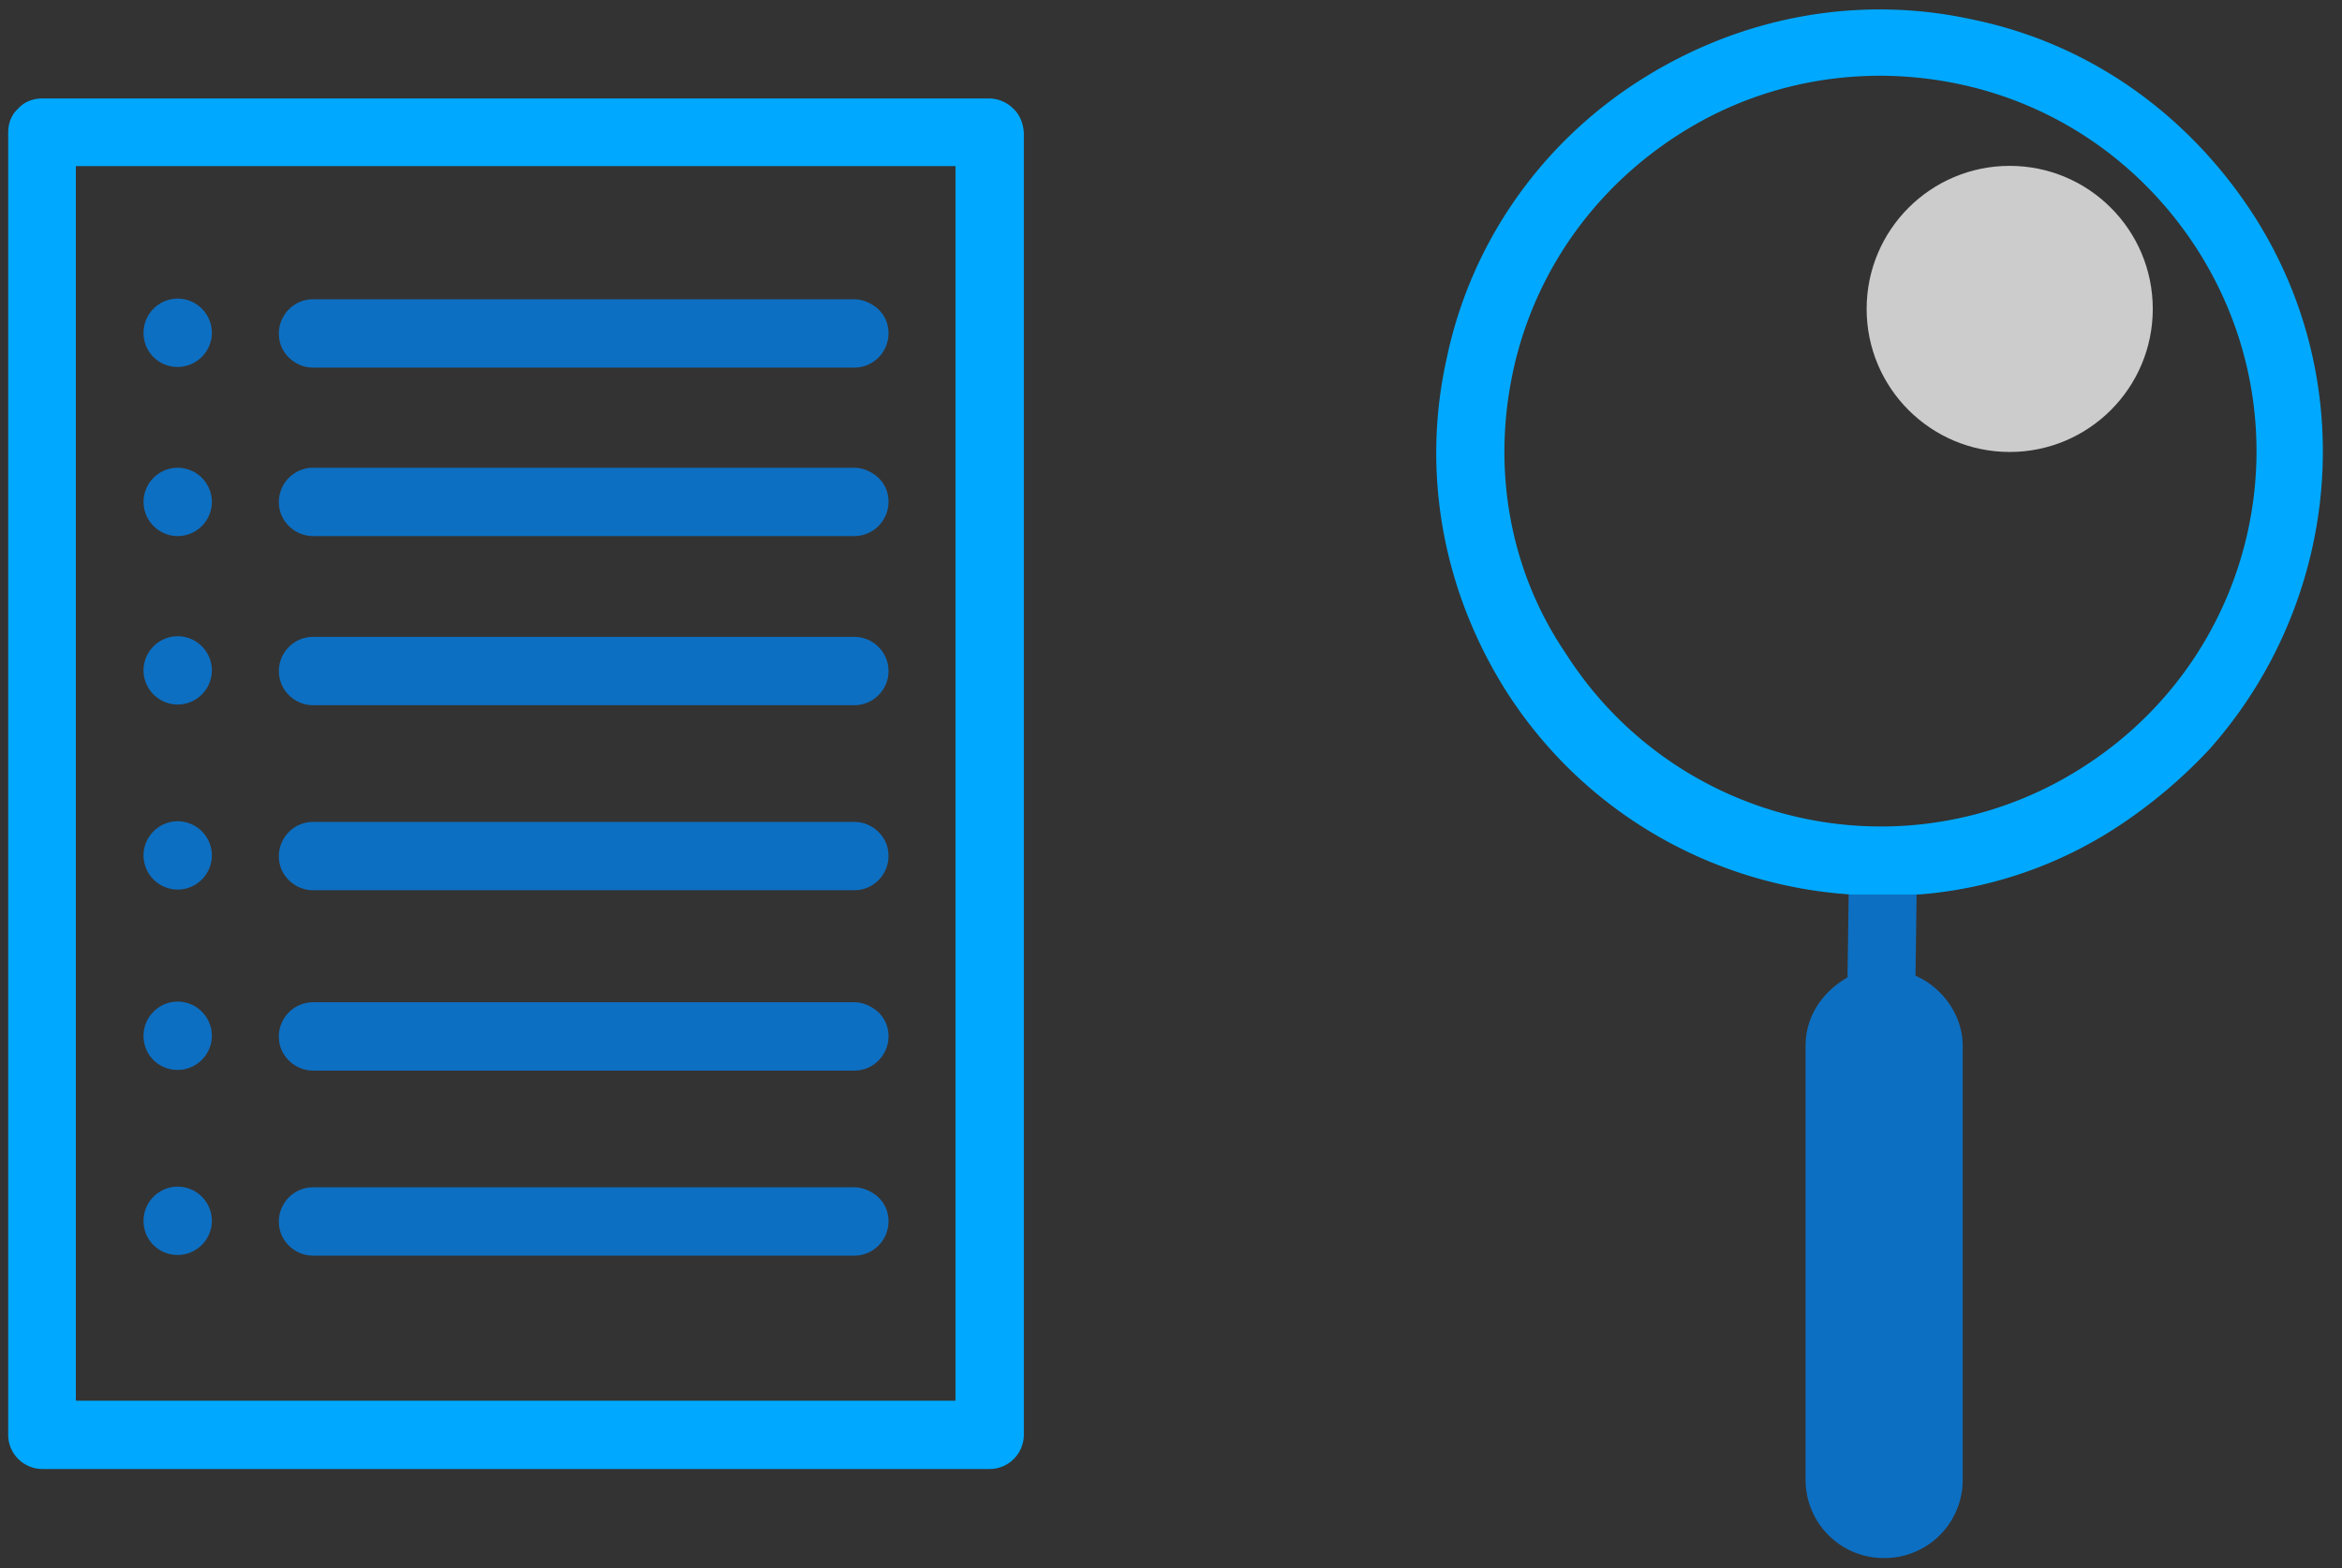
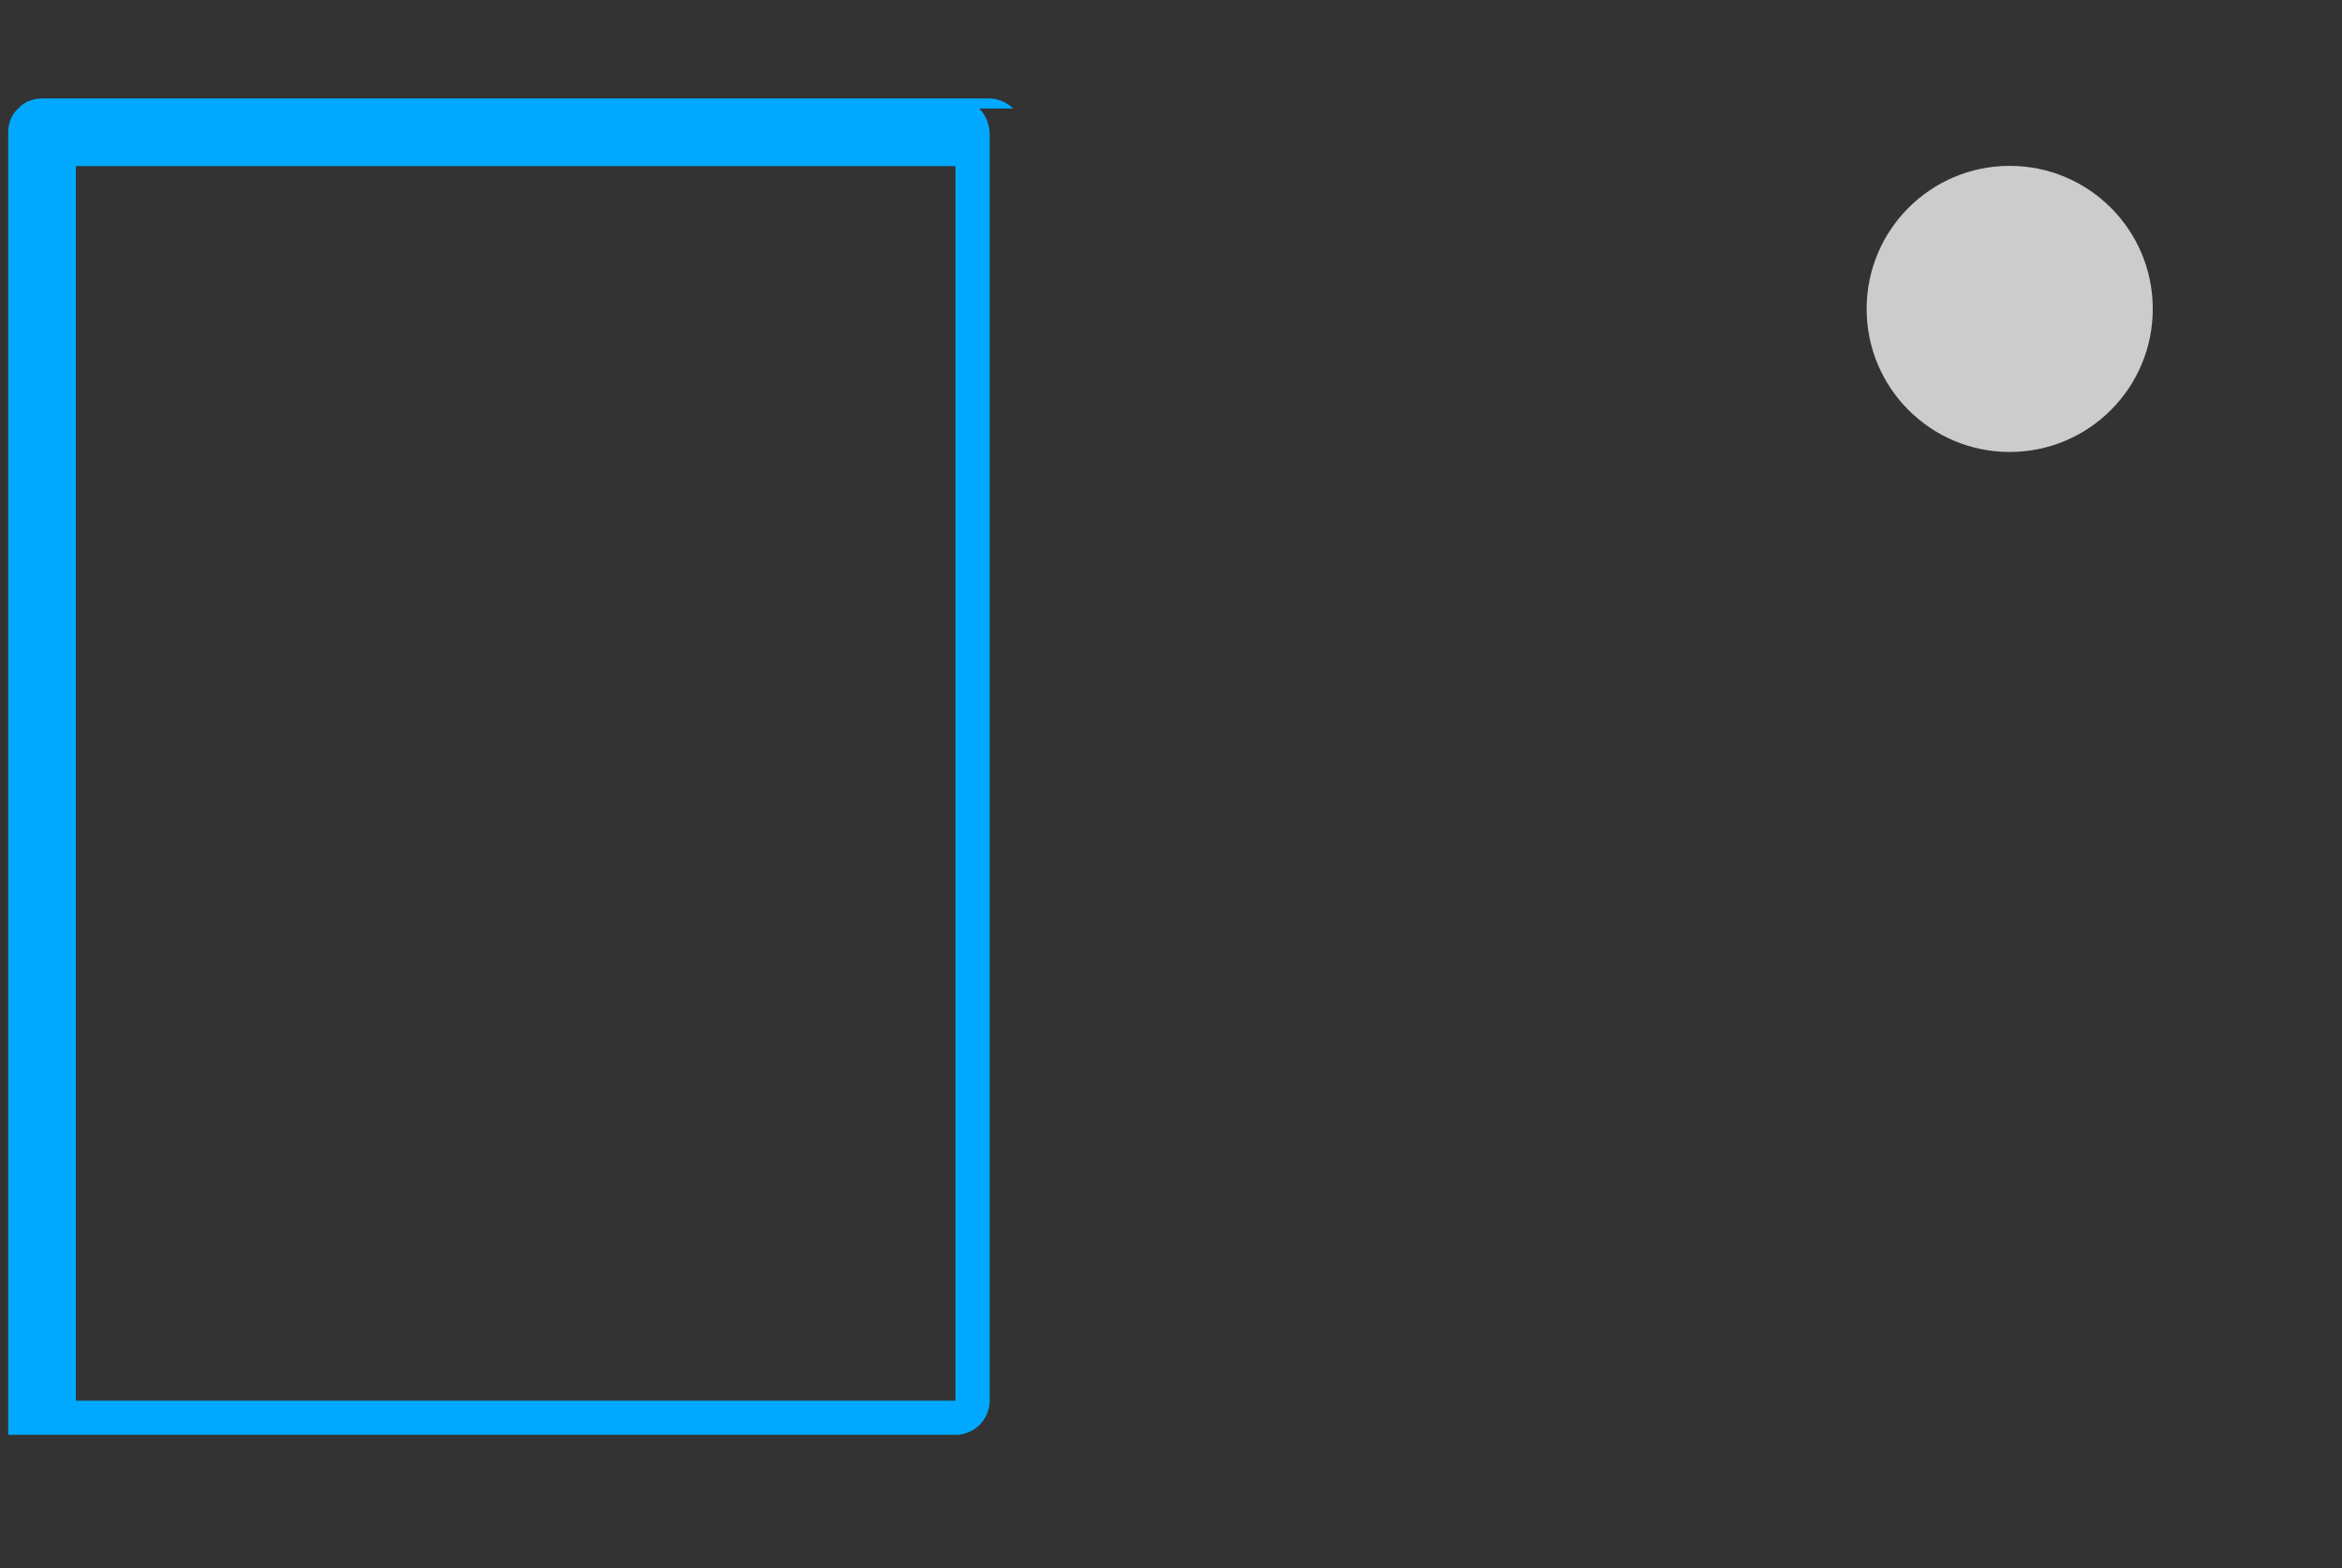
<svg xmlns="http://www.w3.org/2000/svg" width="112" height="75" viewBox="0 0 112 75" fill="none">
  <rect x="0" y="0" width="112" height="75" fill="#333333" stroke="none" />
-   <path d="M40.856 22.372H14.97c-.417 0-.833.16-1.153.48-.289.288-.481.705-.481 1.154 0 .448.16.833.48 1.153.289.288.705.48 1.154.48h25.887c.417 0 .833-.16 1.154-.48.288-.288.48-.705.48-1.153 0-.449-.16-.834-.48-1.154-.32-.288-.737-.48-1.154-.48zM8.498 25.64a1.64 1.64 0 001.634-1.634 1.64 1.64 0 00-1.634-1.634 1.64 1.64 0 00-1.634 1.634 1.64 1.64 0 001.634 1.634zM40.856 30.46H14.97c-.417 0-.833.161-1.153.482a1.626 1.626 0 000 2.307c.288.288.704.48 1.153.48h25.887c.417 0 .833-.16 1.154-.48a1.626 1.626 0 000-2.307c-.32-.32-.737-.481-1.154-.481zM8.498 33.697a1.64 1.64 0 001.634-1.634 1.64 1.64 0 00-1.634-1.634 1.64 1.64 0 00-1.634 1.634 1.64 1.64 0 001.634 1.634zM40.856 39.311H14.97c-.417 0-.833.16-1.153.48-.289.29-.481.706-.481 1.154 0 .449.16.833.48 1.154.289.288.705.48 1.154.48h25.887c.417 0 .833-.16 1.154-.48.288-.289.48-.705.48-1.154 0-.448-.16-.833-.48-1.153-.32-.32-.737-.48-1.154-.48zM8.498 42.547a1.64 1.64 0 001.634-1.634 1.64 1.64 0 00-1.634-1.634 1.64 1.64 0 00-1.634 1.634 1.64 1.64 0 001.634 1.634zM40.856 47.937H14.97c-.417 0-.833.16-1.153.48-.289.289-.481.705-.481 1.154 0 .449.16.833.48 1.153.289.289.705.481 1.154.481h25.887c.417 0 .833-.16 1.154-.48.288-.289.48-.706.48-1.154 0-.449-.16-.833-.48-1.153-.32-.289-.737-.481-1.154-.481zM8.498 51.173a1.64 1.64 0 001.634-1.634 1.64 1.64 0 00-1.634-1.634 1.64 1.64 0 00-1.634 1.634c0 .93.737 1.634 1.634 1.634zM40.856 56.787H14.97c-.417 0-.833.16-1.153.48-.289.289-.481.705-.481 1.154 0 .449.16.833.48 1.154.289.288.705.48 1.154.48h25.887c.417 0 .833-.16 1.154-.48.288-.289.48-.705.48-1.154 0-.449-.16-.833-.48-1.153-.32-.289-.737-.48-1.154-.48zM8.498 60.023a1.64 1.64 0 001.634-1.634 1.64 1.64 0 00-1.634-1.634 1.64 1.64 0 00-1.634 1.634c0 .93.737 1.634 1.634 1.634z" fill="#0D6FC2" />
-   <path d="M48.45 5.19a1.648 1.648 0 00-1.154-.48H2.026c-.449 0-.865.16-1.154.48-.32.288-.48.705-.48 1.153v62.283c0 .417.16.834.48 1.154.289.288.705.48 1.154.48h45.302c.417 0 .833-.16 1.154-.48.288-.288.48-.705.48-1.154V6.343c-.032-.448-.192-.865-.513-1.153zM45.694 20.89v46.104H3.627V7.945h42.067V20.89z" fill="#00A9FF" />
-   <path d="M40.856 14.314H14.97c-.417 0-.833.16-1.153.48-.289.29-.481.706-.481 1.154 0 .449.16.833.48 1.154.289.288.705.48 1.154.48h25.887c.417 0 .833-.16 1.154-.48.288-.289.48-.705.48-1.154 0-.448-.16-.833-.48-1.153-.32-.289-.737-.48-1.154-.48zM8.498 17.55a1.64 1.64 0 001.634-1.634 1.64 1.64 0 00-1.634-1.634 1.64 1.64 0 00-1.634 1.634c0 .93.737 1.634 1.634 1.634zM91.603 46.665l.084-6.014-2.11.211c.084 0-1.224-.21-1.14-.21l-.084 6.098c-1.182.675-2.005 1.836-2.005 3.27v20.743a3.737 3.737 0 003.756 3.756 3.737 3.737 0 003.757-3.756V50.02c0-1.434-.929-2.764-2.258-3.355z" fill="#0D6FC2" />
-   <path d="M91.771 42.782a20.173 20.173 0 009.538-3.27 24.076 24.076 0 004.347-3.672c6.183-6.942 7.365-17.409 2.089-25.596C104.643 5.475 99.959 2.12 94.451.96 88.923-.285 83.247.79 78.478 3.808c-4.77 3.018-8.124 7.787-9.285 13.294-1.245 5.529-.169 11.205 2.849 15.974 3.756 5.866 9.96 9.285 16.48 9.706h3.25zM72.358 17.756c1.013-4.684 3.84-8.694 7.871-11.289 4.01-2.595 8.863-3.44 13.547-2.427 4.685 1.013 8.694 3.84 11.289 7.871 5.36 8.356 2.933 19.413-5.444 24.773A17.86 17.86 0 0174.87 31.24c-2.68-3.946-3.524-8.8-2.51-13.484z" fill="#00A9FF" />
+   <path d="M48.45 5.19a1.648 1.648 0 00-1.154-.48H2.026c-.449 0-.865.16-1.154.48-.32.288-.48.705-.48 1.153v62.283h45.302c.417 0 .833-.16 1.154-.48.288-.288.48-.705.48-1.154V6.343c-.032-.448-.192-.865-.513-1.153zM45.694 20.89v46.104H3.627V7.945h42.067V20.89z" fill="#00A9FF" />
  <circle opacity=".75" cx="96.109" cy="14.775" r="6.842" fill="#fff" />
</svg>